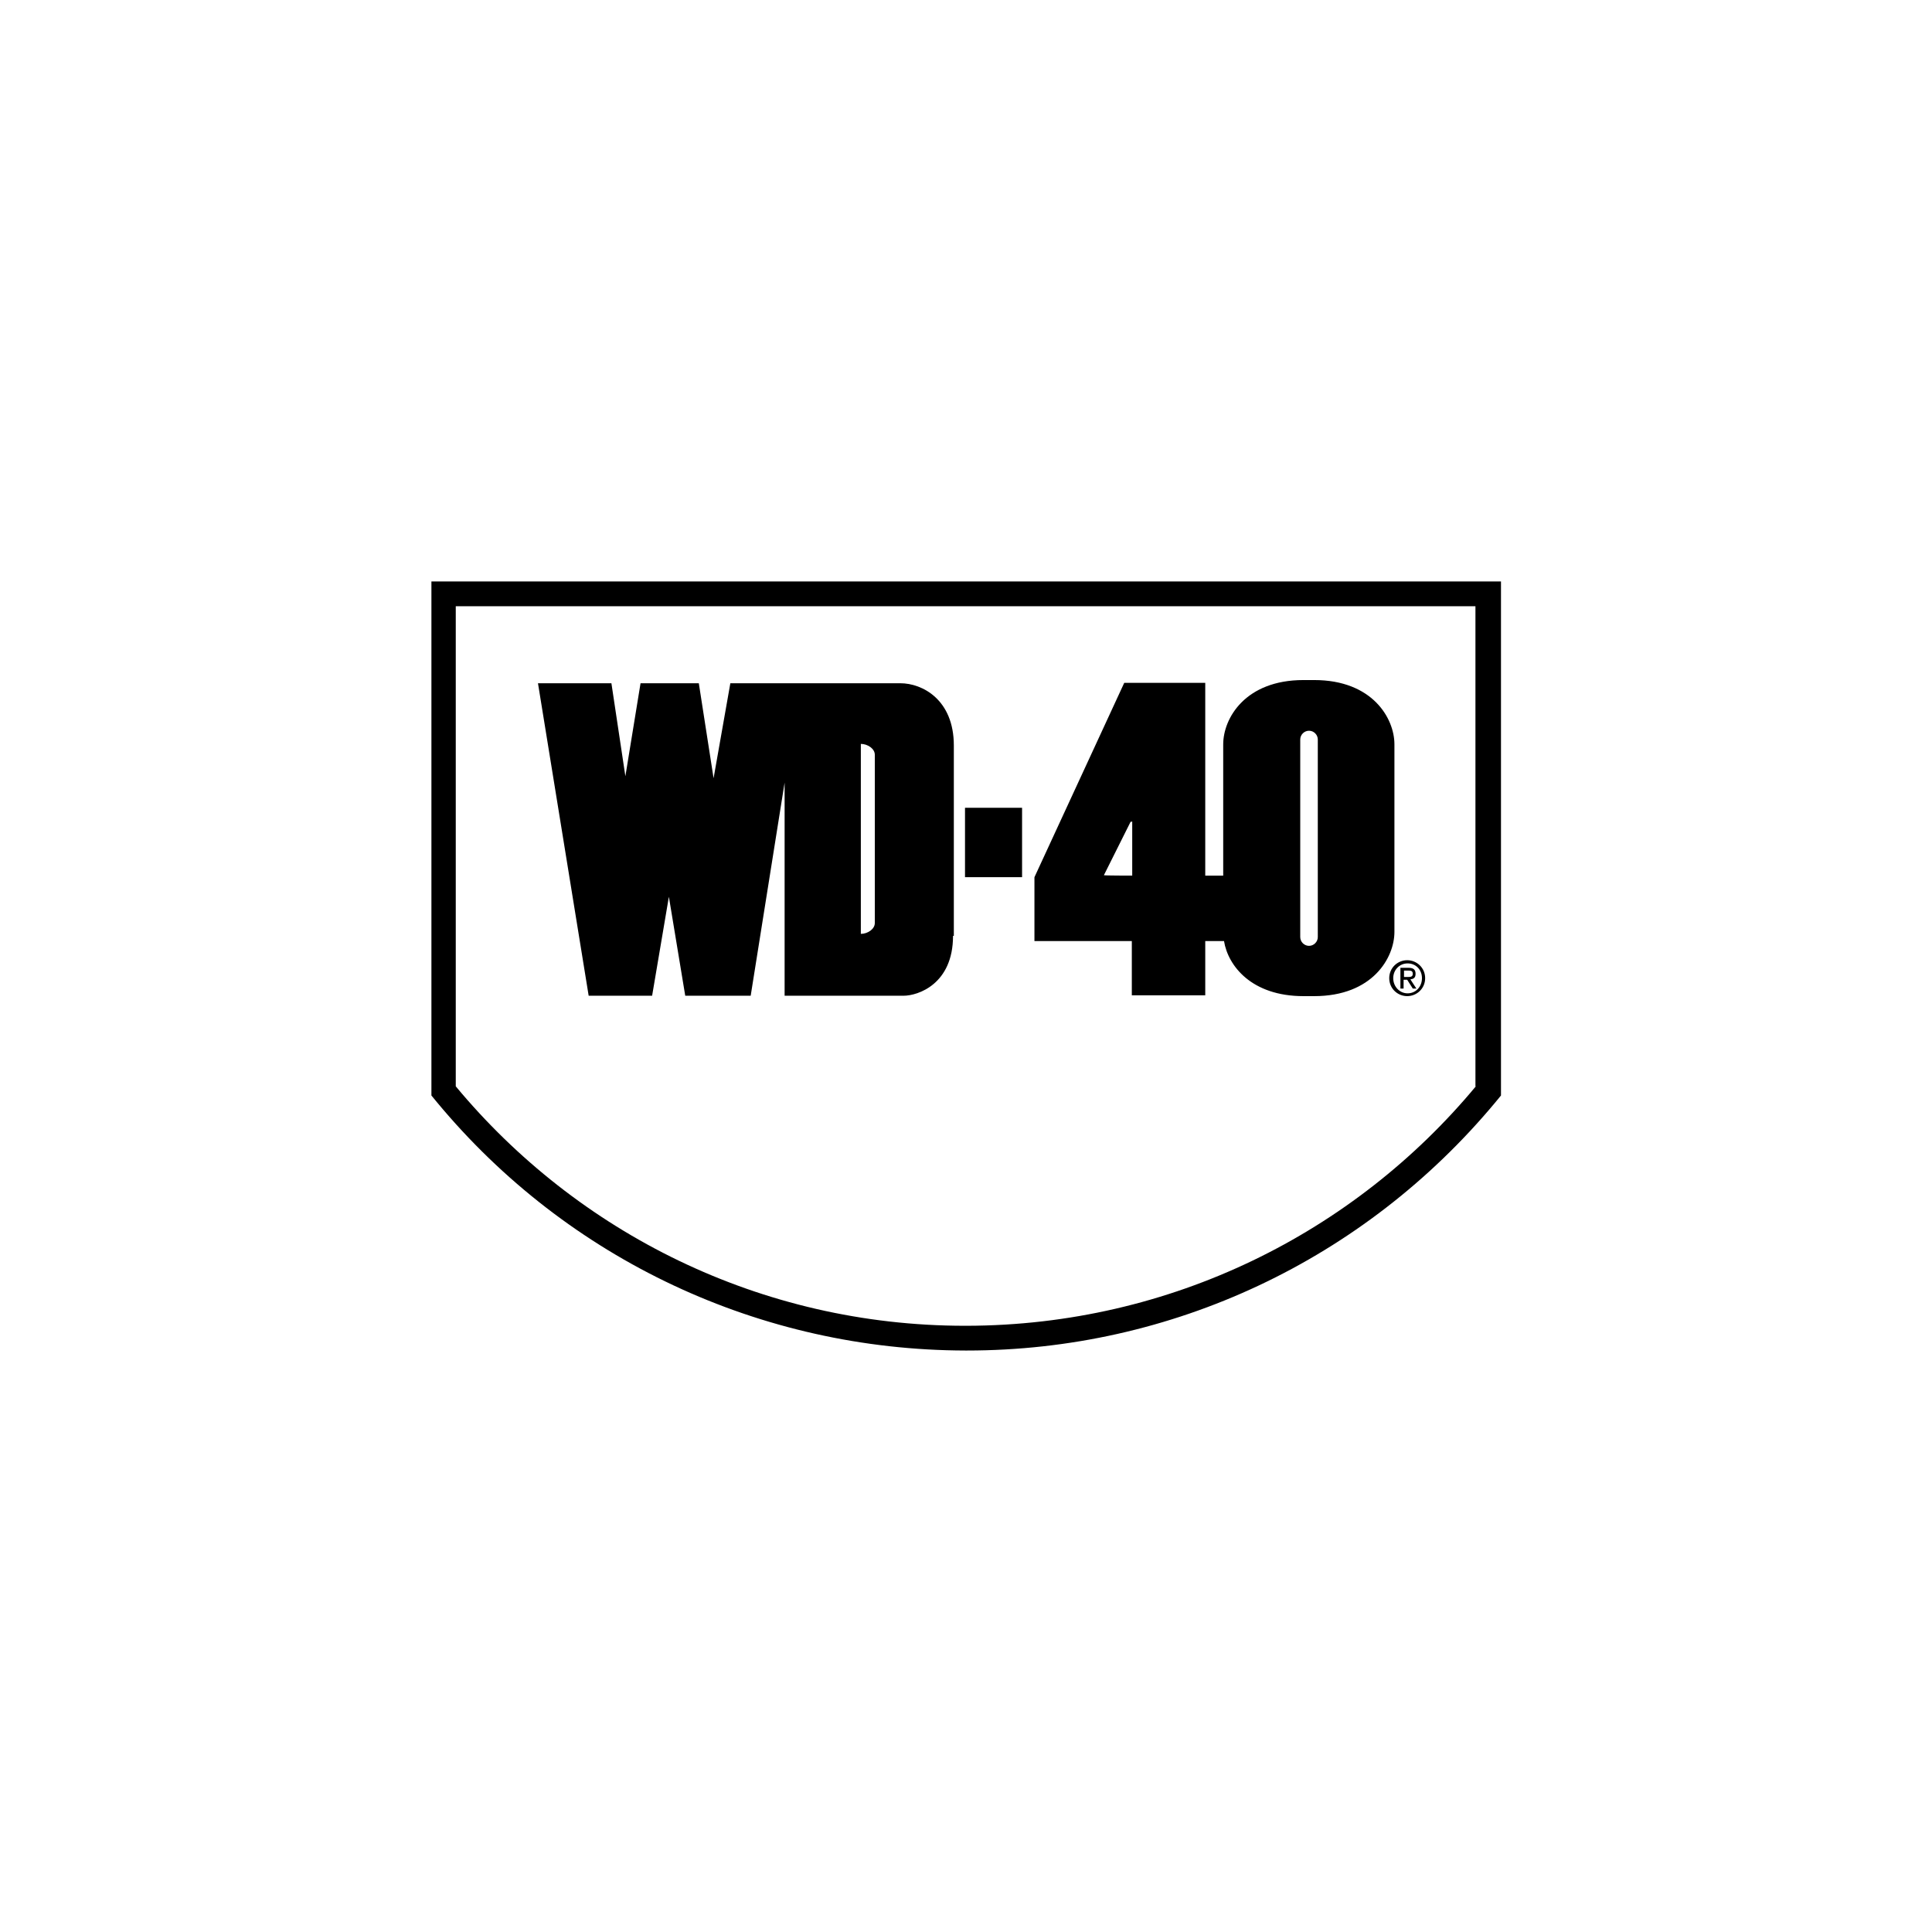
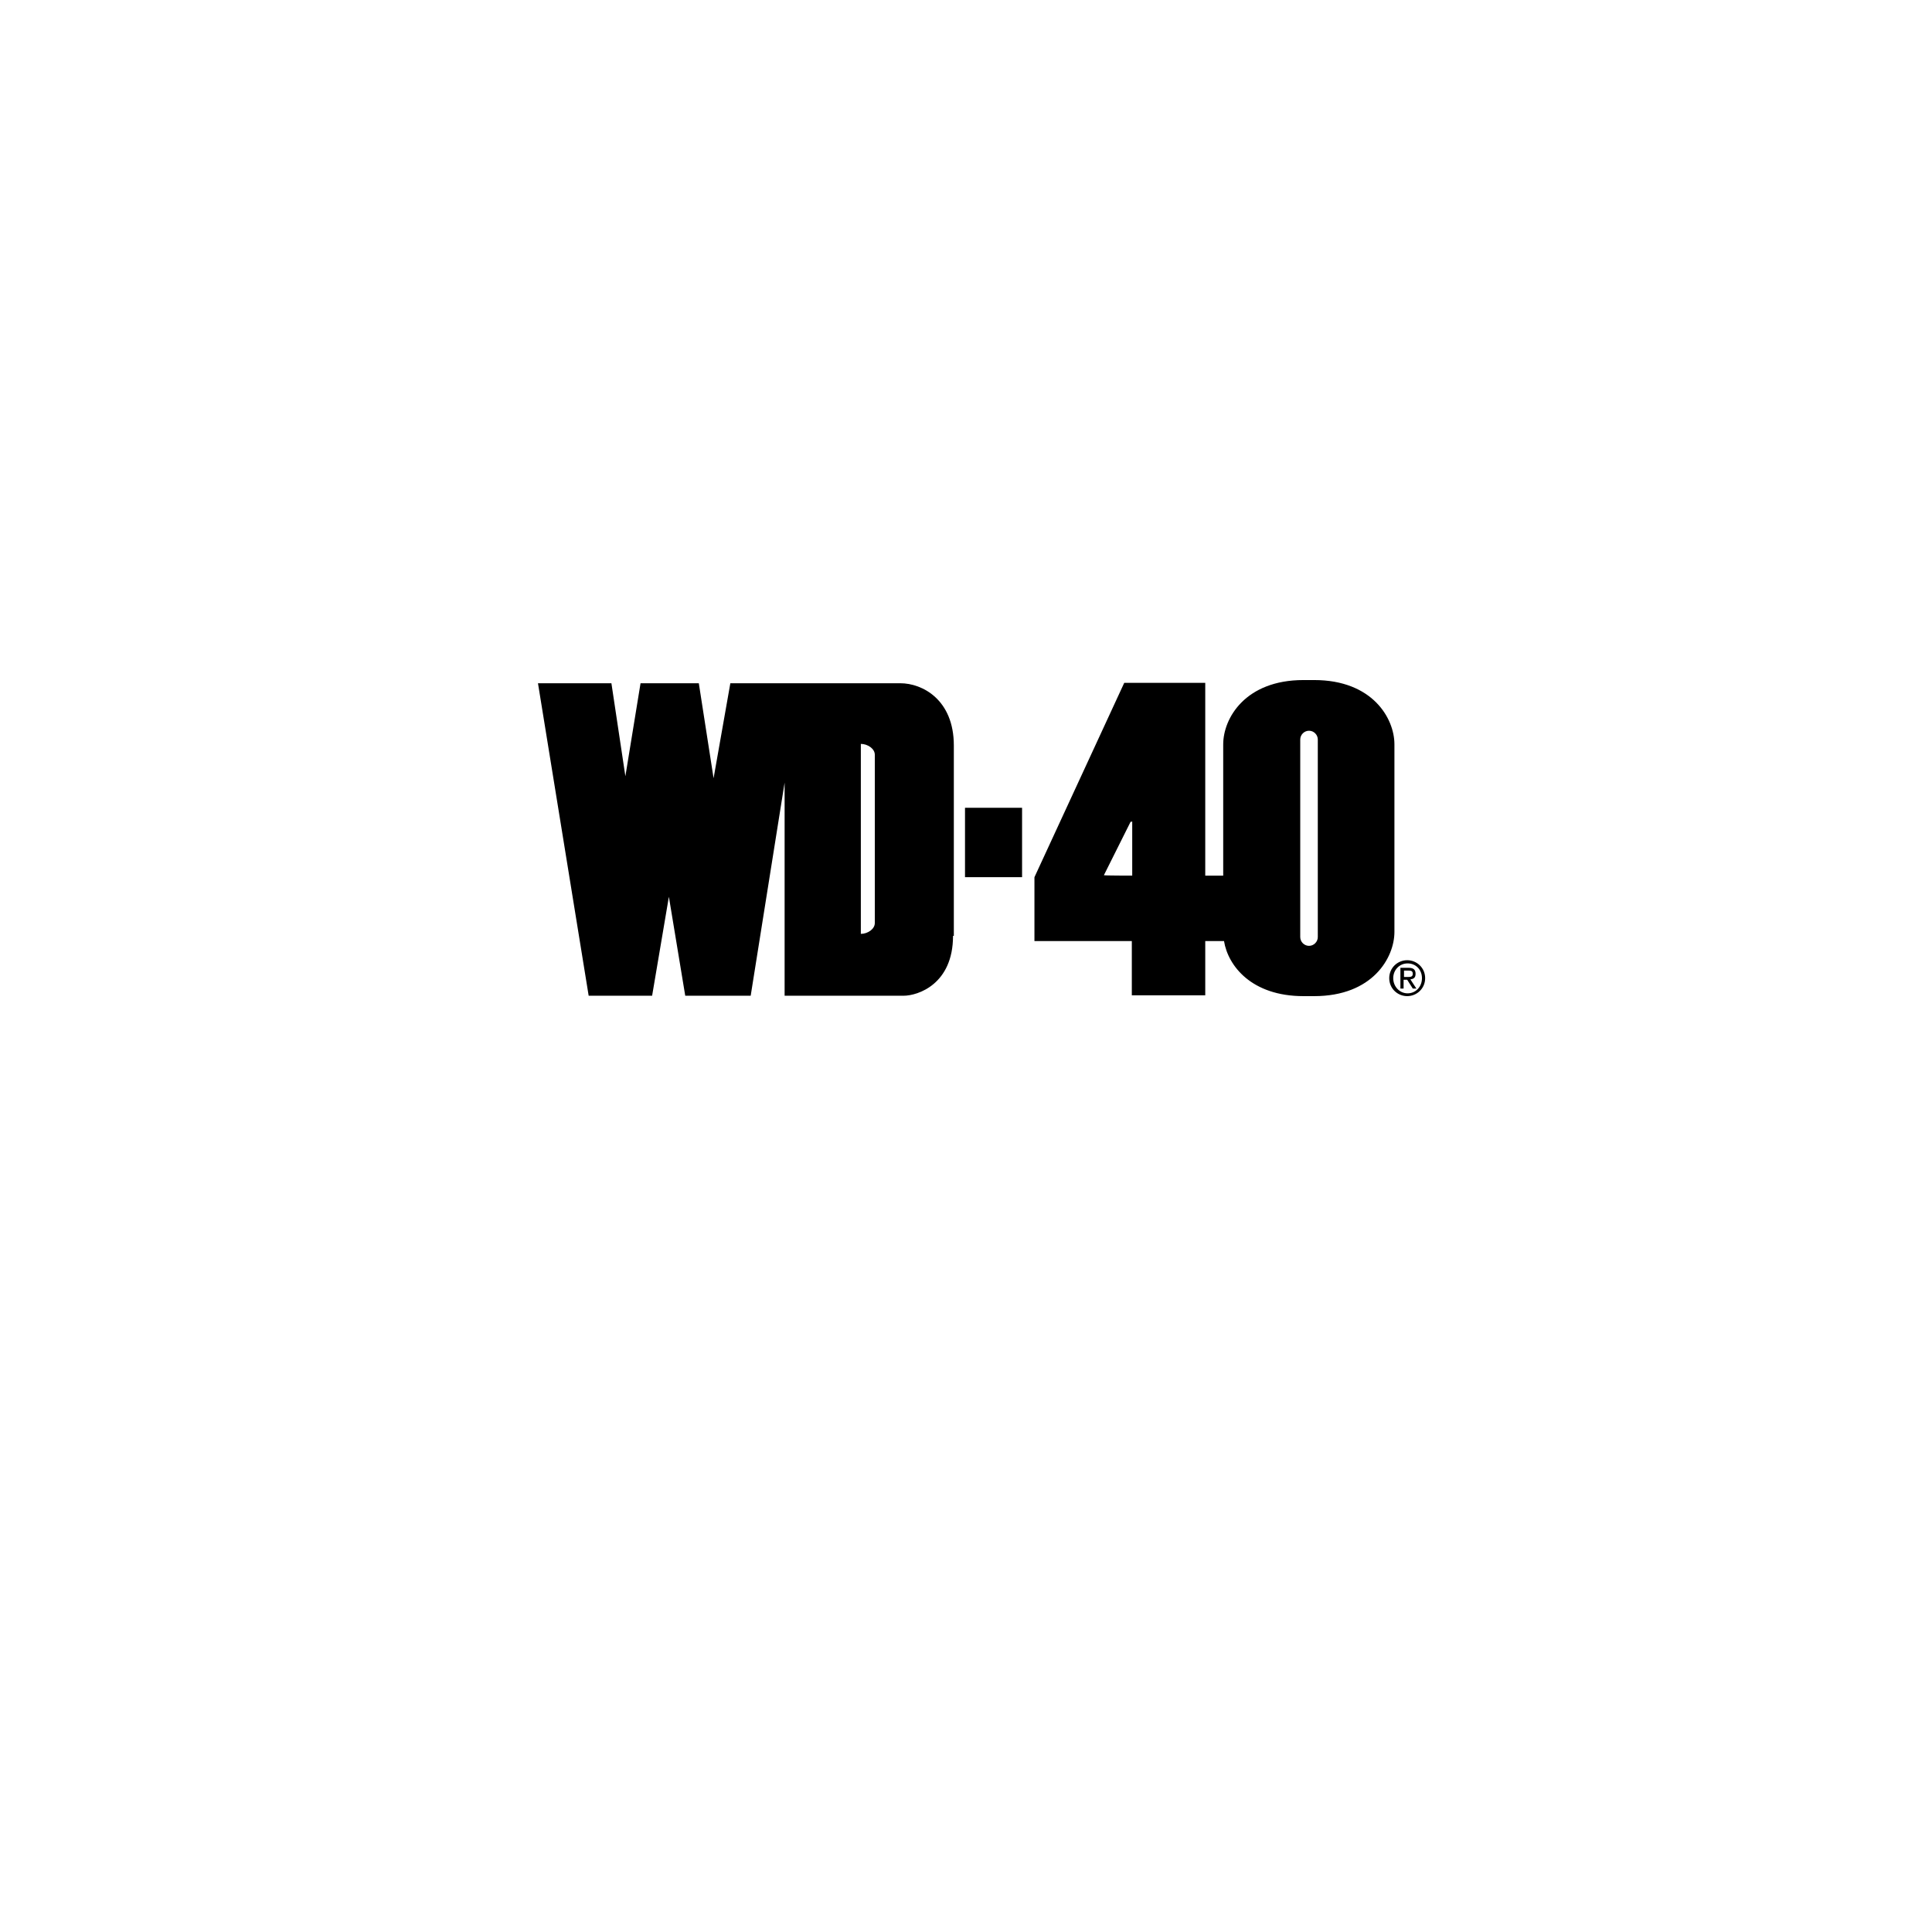
<svg xmlns="http://www.w3.org/2000/svg" id="WD_40" data-name="WD 40" version="1.1" viewBox="0 0 484.1 484.1">
  <defs>
    <style> .cls-1 { fill: #000; stroke-width: 0px; } </style>
  </defs>
-   <path id="fullLogo" class="cls-1" d="M108.1,145.7v128.8l1.4,1.7c32.8,39.5,81.1,62.1,132.4,62.2h.4c51.3,0,99.5-22.7,132.4-62.2l1.4-1.7v-128.8H108.1ZM369.8,272.2c-30.4,36.6-76.3,59.9-127.6,60h-.4c-51.3,0-97.2-23.4-127.6-60v-120.3h255.5v120.3Z" />
  <path id="fullLogo-2" class="cls-1" d="M238.8,234.5c0,12.1-8.8,15-12.4,15h-29.8v-53.4l-8.5,53.4h-16.4l-4.1-24.8-4.2,24.8h-15.9l-12.7-78.3h18.4l3.5,23.3,3.8-23.3h14.6l3.7,23.8,4.2-23.8h42.6c5.5,0,13.4,4.1,13.4,15.6v47.7h0ZM219.2,189.1c0-1.5-1.8-2.7-3.5-2.7v47.6c1.7,0,3.5-1.2,3.5-2.7v-42.2h0ZM256.1,202.4h-14.3v17.4h14.3v-17.4ZM306.5,186.5c0-6.5,5.5-16.1,20.1-16.1h2.7c14.6,0,20.1,9.6,20.1,16.1v47c0,6.5-5.5,16.1-20.1,16.1h-2.7c-13,0-18.9-7.6-19.9-13.8h-4.7v13.6h-18.4v-13.6h-24.4v-16l22.5-48.7h20.3v48.3h4.5v-33h0ZM325.8,234.8c0,1.2,1,2.2,2.2,2.2s2.2-1,2.2-2.2v-49.5c0-1.2-1-2.2-2.2-2.2s-2.2,1-2.2,2.2v49.5h0ZM283.6,205.9h-.3l-6.7,13.4h0c0,.1,7.1.1,7.1.1v-13.6h0ZM348.1,245.1c0-2.6,2.1-4.5,4.5-4.5s4.5,1.9,4.5,4.5-2.1,4.5-4.5,4.5-4.5-1.9-4.5-4.5ZM352.7,248.9c2,0,3.6-1.6,3.6-3.8s-1.6-3.7-3.6-3.7-3.6,1.6-3.6,3.7,1.6,3.8,3.6,3.8ZM351.7,247.7h-.8v-5.2h2c1.2,0,1.8.4,1.8,1.5s-.6,1.3-1.3,1.4l1.5,2.3h-.9l-1.4-2.2h-.9v2.2h0ZM352.7,244.8c.7,0,1.3,0,1.3-.8s-.6-.8-1.1-.8h-1.1v1.6h.9Z" />
</svg>